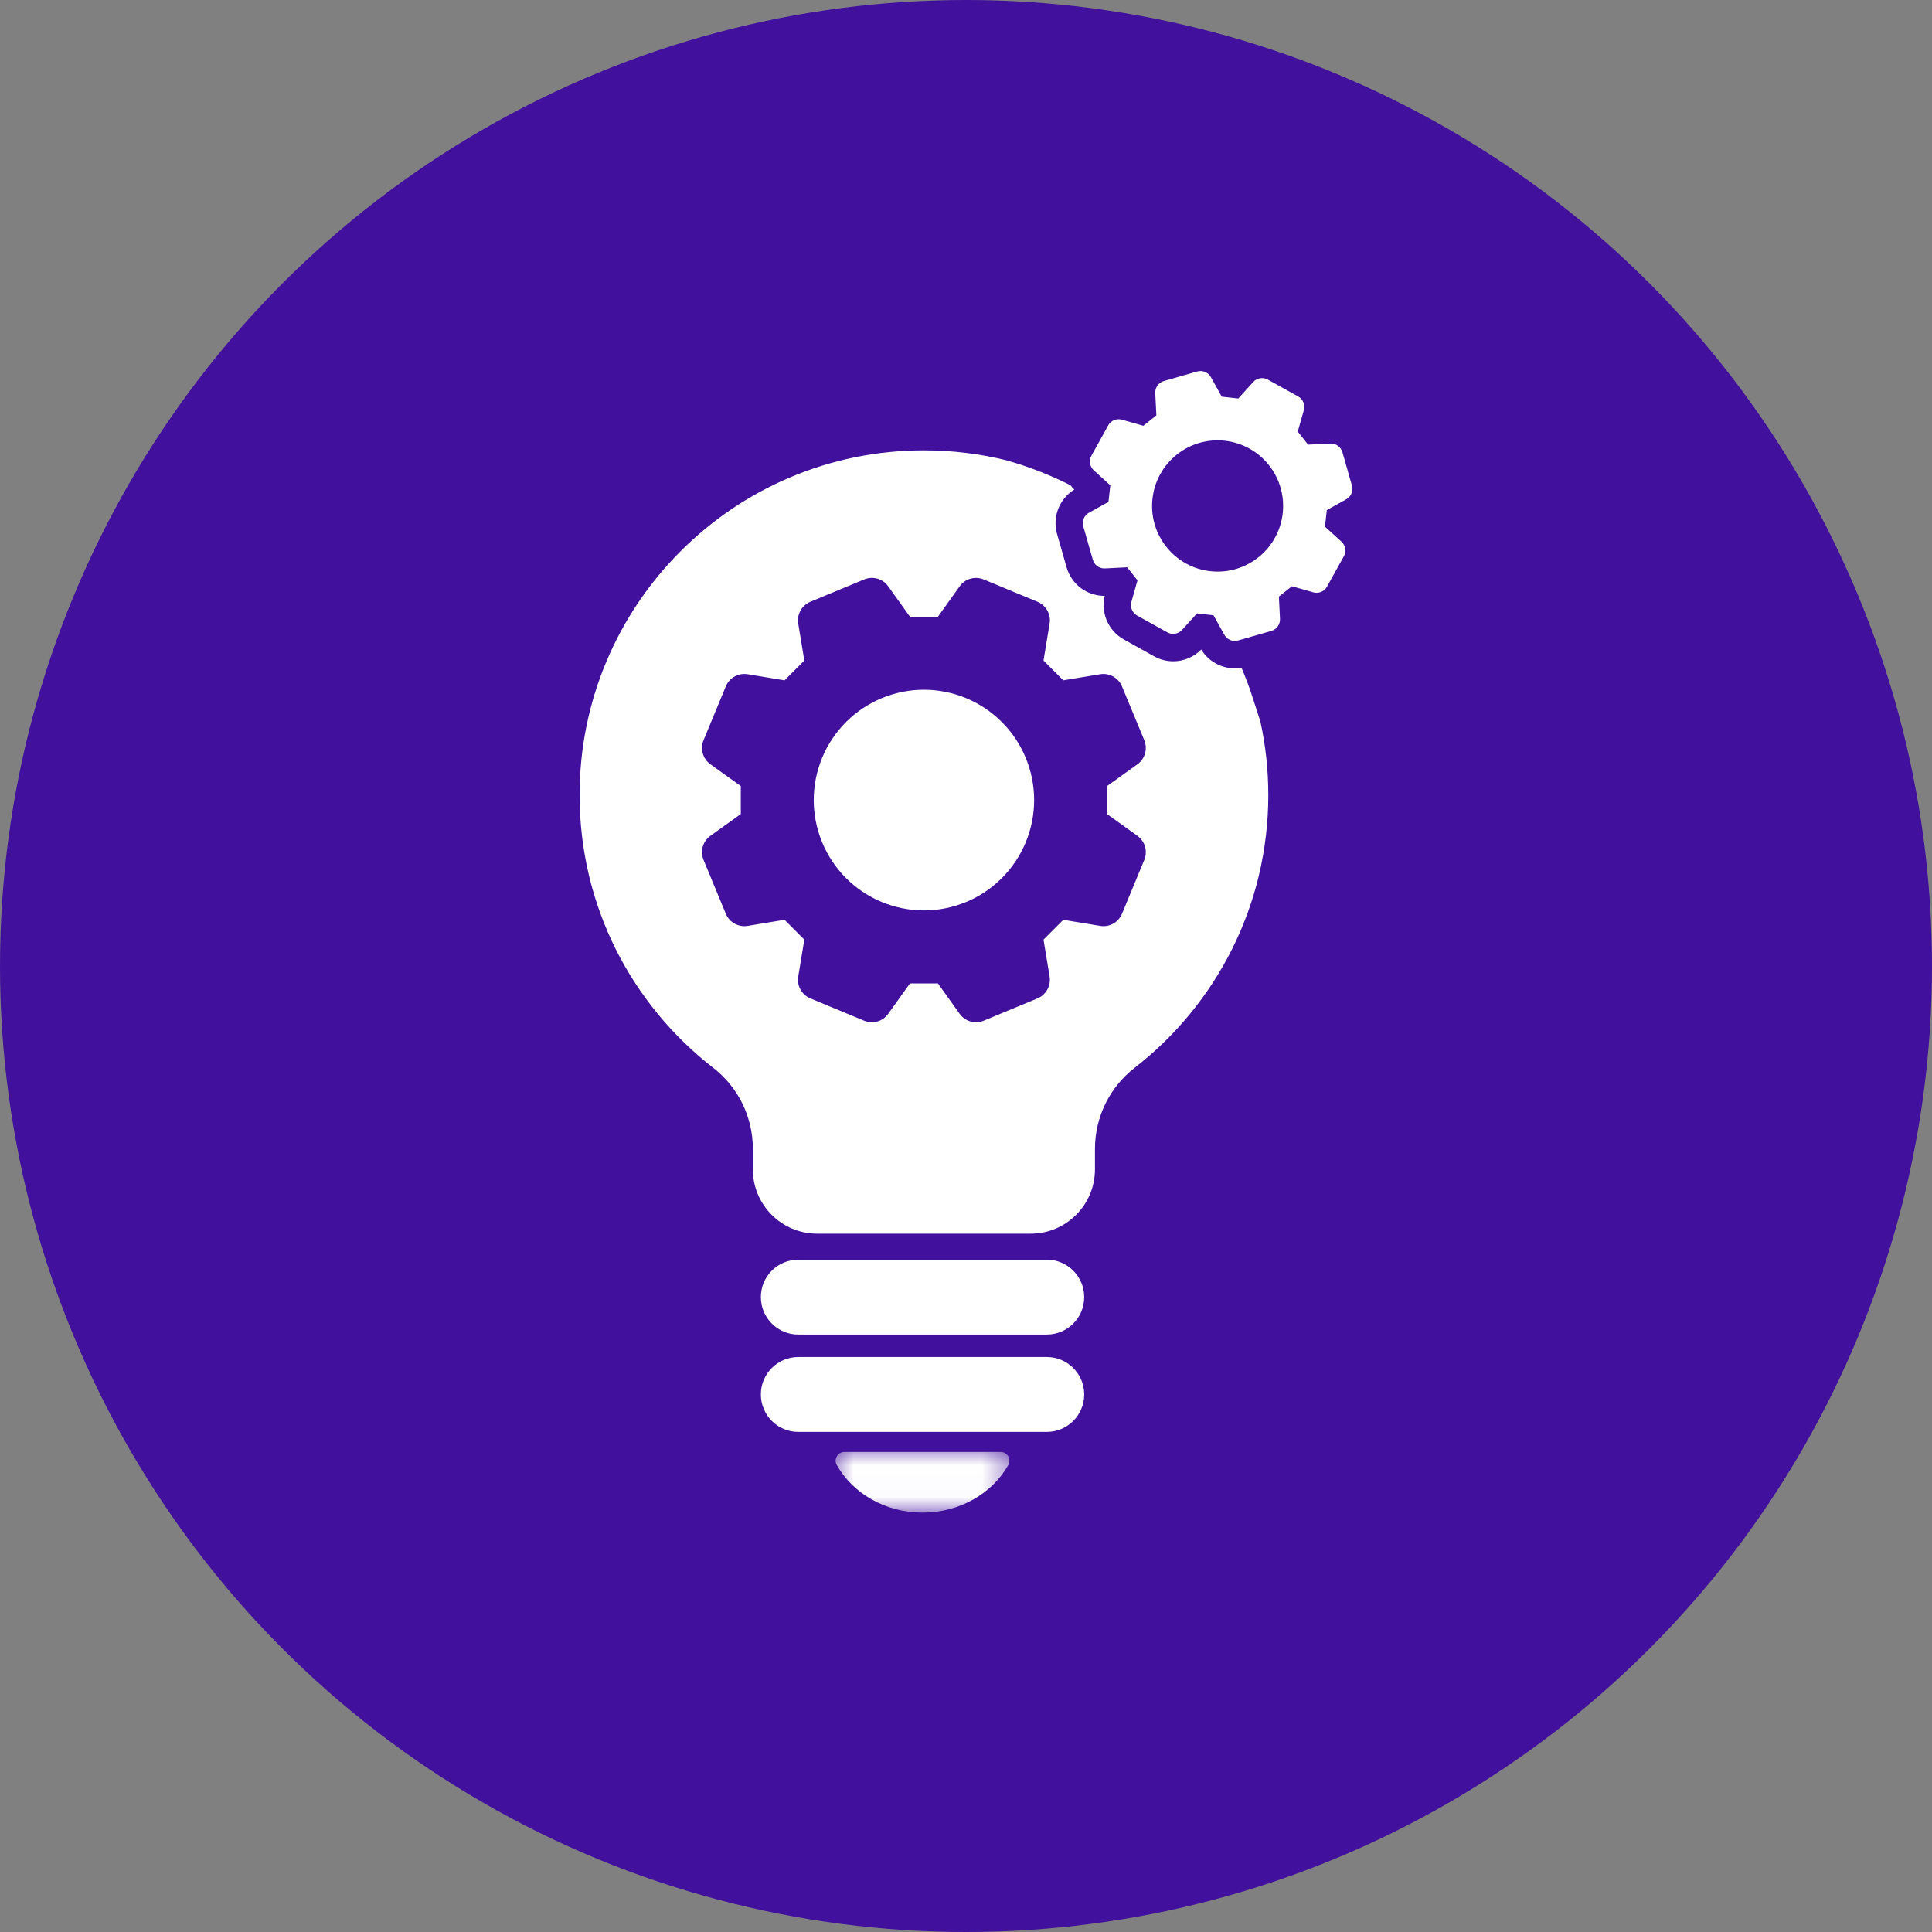
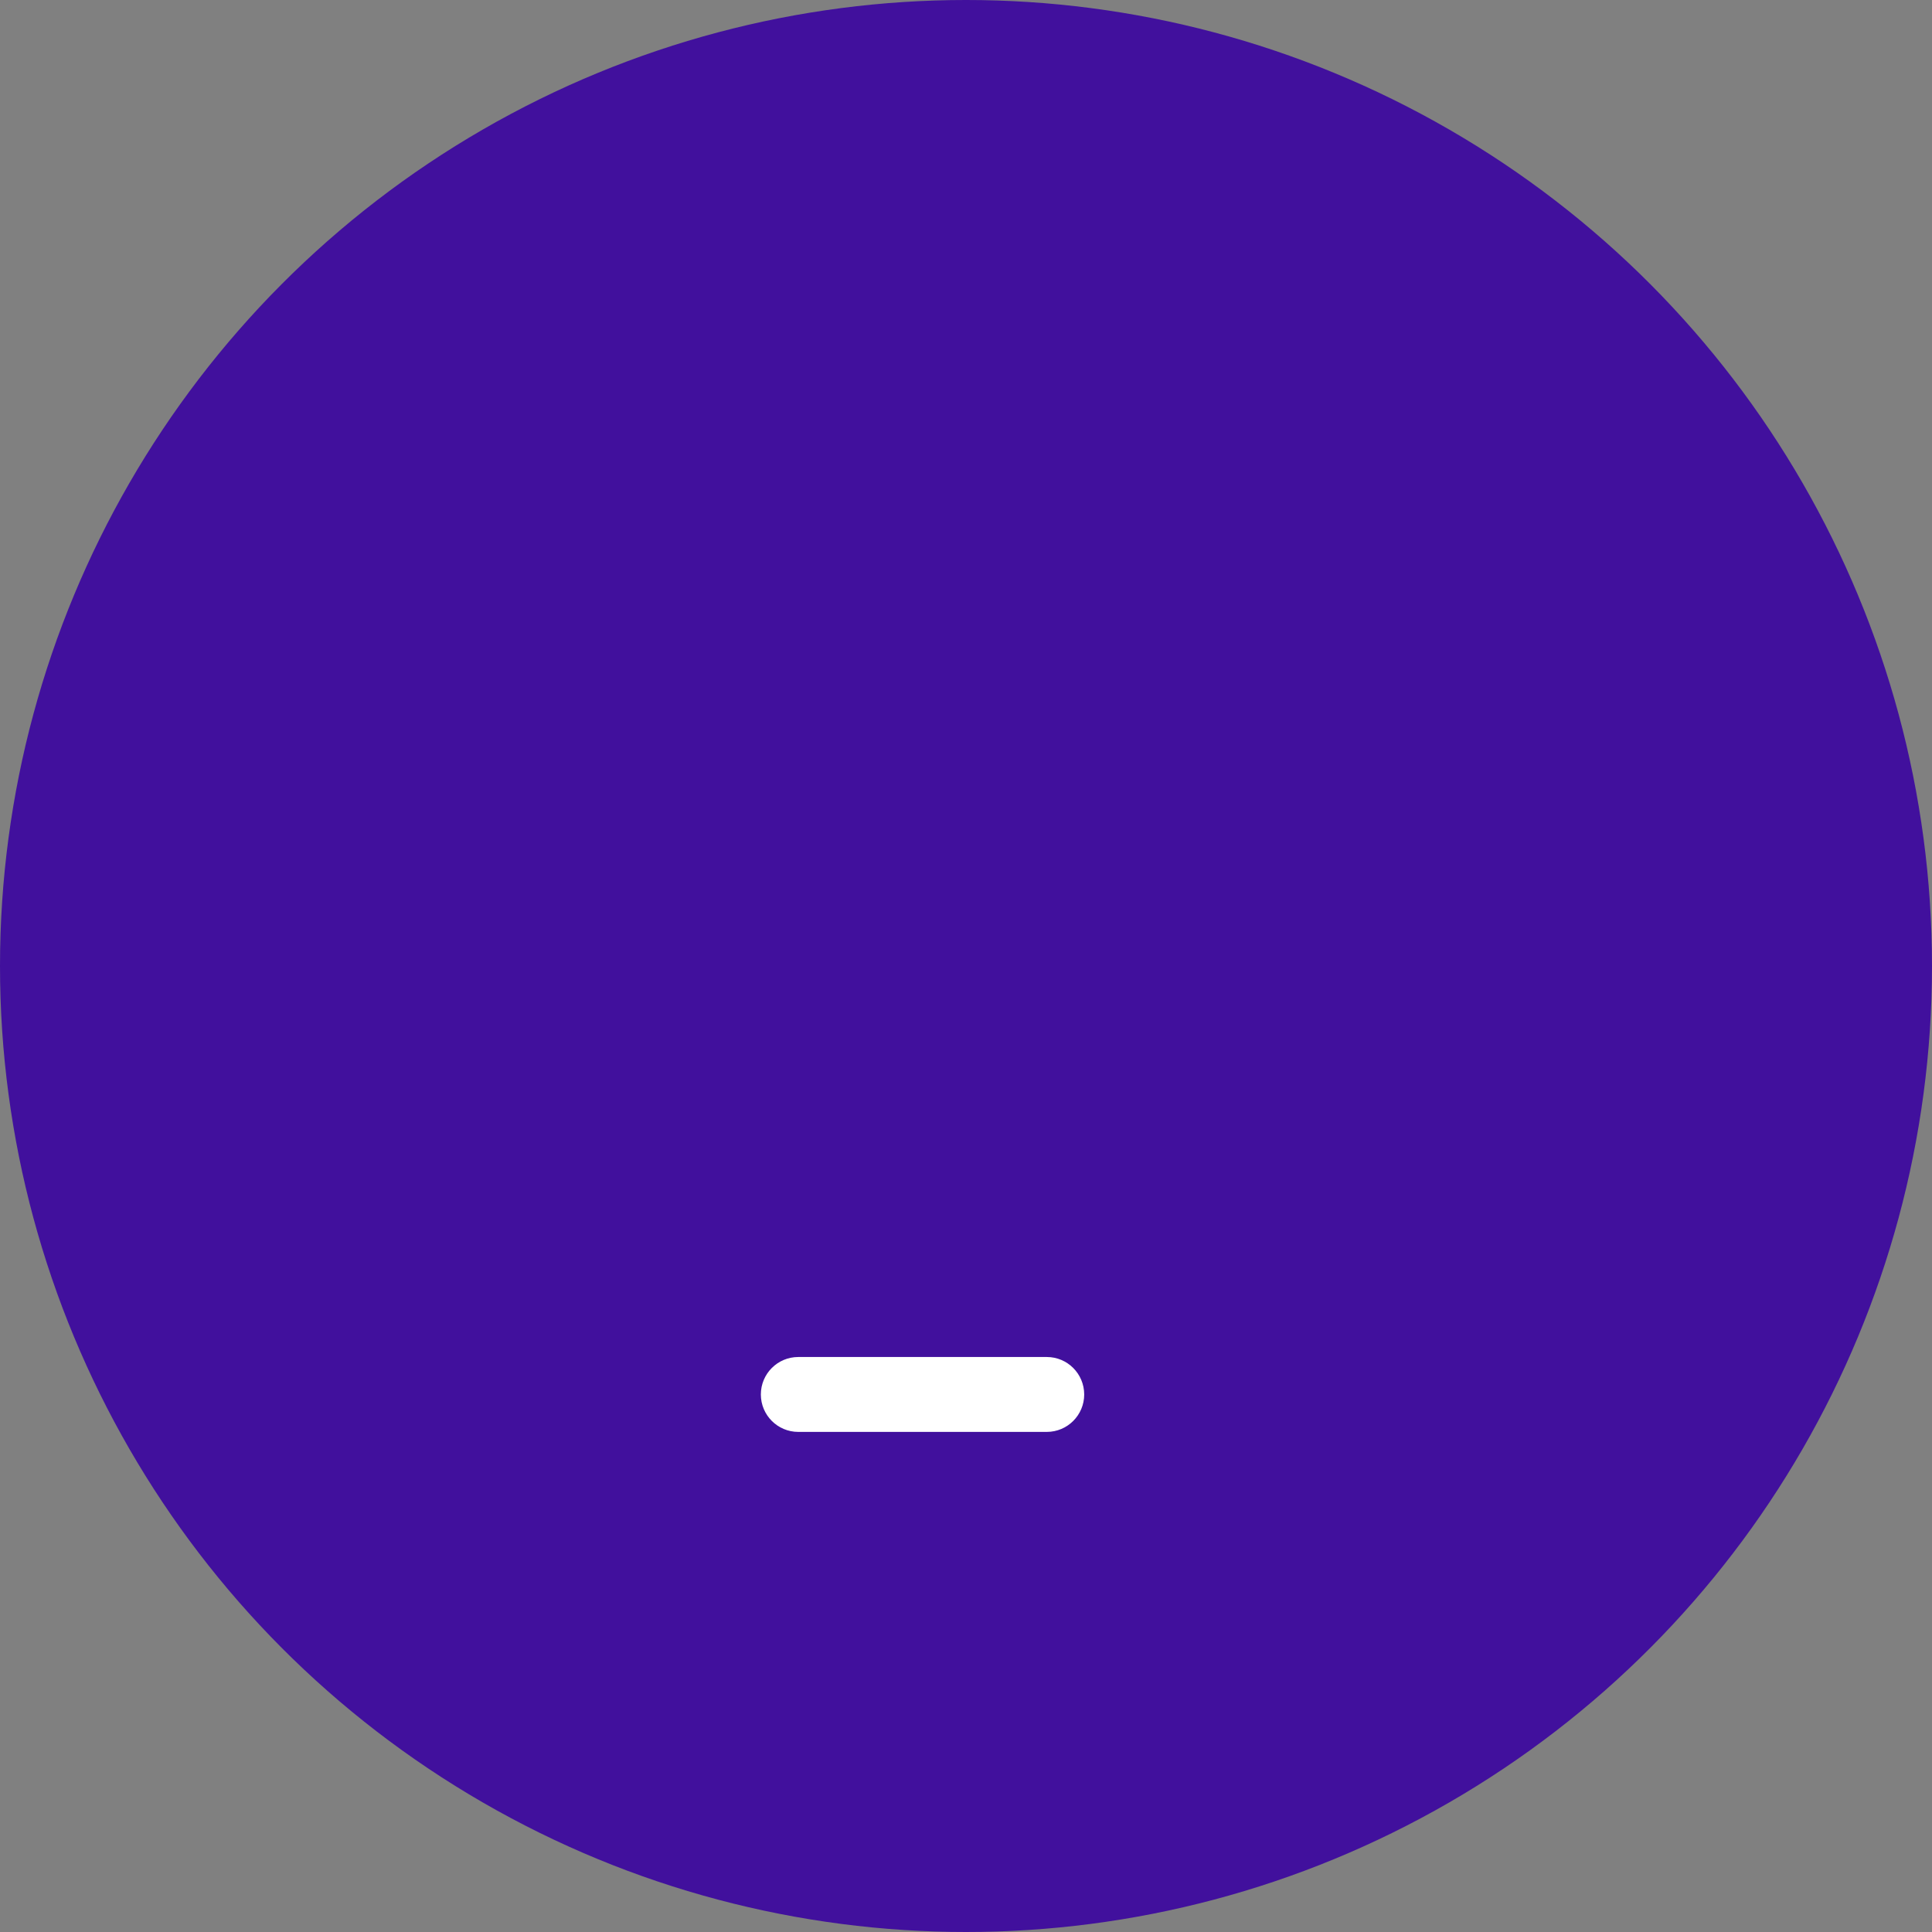
<svg xmlns="http://www.w3.org/2000/svg" width="60" height="60" viewBox="0 0 60 60" fill="none">
  <rect x="0" y="0" width="60" height="60" fill="#808080" stroke="none" />
  <circle cx="30" cy="30" r="30" fill="#41109D" />
-   <path d="M32.509 39.12H24.791C24.15 39.12 23.629 39.64 23.629 40.283C23.629 40.926 24.15 41.446 24.791 41.446H32.509C33.15 41.446 33.671 40.926 33.671 40.283C33.67 39.64 33.15 39.12 32.509 39.12Z" fill="white" />
  <path d="M32.509 42.143H24.791C24.15 42.143 23.629 42.663 23.629 43.306C23.629 43.949 24.15 44.469 24.791 44.469H32.509C33.15 44.469 33.671 43.949 33.671 43.306C33.67 42.663 33.15 42.143 32.509 42.143Z" fill="white" />
-   <path d="M34.416 13.211L33.895 14.152C33.81 14.303 33.843 14.491 33.969 14.608L34.482 15.072L34.424 15.586L33.819 15.923C33.668 16.006 33.595 16.183 33.643 16.349L33.939 17.384C33.986 17.55 34.142 17.662 34.314 17.652L35.005 17.618L35.326 18.023L35.137 18.689C35.089 18.854 35.164 19.032 35.313 19.116L36.254 19.639C36.406 19.723 36.593 19.69 36.709 19.563L37.173 19.05L37.687 19.109L38.023 19.714C38.106 19.865 38.283 19.938 38.449 19.89L39.482 19.594C39.648 19.547 39.759 19.391 39.751 19.218L39.717 18.527L40.121 18.206L40.785 18.395C40.903 18.427 41.026 18.402 41.117 18.329C41.155 18.299 41.187 18.262 41.211 18.217L41.734 17.276C41.818 17.124 41.786 16.936 41.659 16.82L41.147 16.356L41.205 15.841L41.809 15.506C41.96 15.421 42.033 15.245 41.985 15.079L41.69 14.044C41.642 13.878 41.487 13.766 41.314 13.775L40.624 13.809L40.303 13.404L40.492 12.739C40.539 12.573 40.465 12.396 40.315 12.312L39.374 11.789C39.223 11.705 39.035 11.736 38.919 11.864L38.455 12.377L37.942 12.319L37.606 11.714C37.522 11.562 37.346 11.489 37.18 11.537L36.146 11.833C35.98 11.881 35.869 12.037 35.877 12.209L35.912 12.9L35.507 13.223L34.842 13.034C34.676 12.987 34.5 13.059 34.416 13.211ZM36.547 14.117C37.428 13.418 38.708 13.564 39.407 14.445C40.106 15.327 39.96 16.609 39.08 17.308C38.2 18.009 36.919 17.863 36.221 16.981C35.521 16.1 35.667 14.819 36.547 14.117Z" fill="white" />
-   <path d="M31.113 22.424C31.192 22.503 31.268 22.586 31.339 22.673C31.41 22.759 31.477 22.85 31.539 22.943C31.601 23.036 31.659 23.133 31.711 23.231C31.764 23.33 31.813 23.431 31.855 23.535C31.898 23.639 31.936 23.744 31.968 23.852C32.001 23.959 32.028 24.068 32.05 24.178C32.072 24.288 32.088 24.399 32.099 24.511C32.111 24.622 32.116 24.735 32.116 24.847C32.116 24.959 32.111 25.071 32.099 25.182C32.088 25.294 32.072 25.405 32.05 25.515C32.028 25.625 32.001 25.734 31.968 25.842C31.936 25.949 31.898 26.054 31.855 26.158C31.813 26.262 31.764 26.363 31.711 26.462C31.659 26.561 31.601 26.657 31.539 26.751C31.477 26.844 31.41 26.934 31.339 27.021C31.268 27.107 31.192 27.19 31.113 27.27C31.034 27.349 30.951 27.424 30.864 27.495C30.778 27.567 30.688 27.634 30.595 27.696C30.502 27.758 30.406 27.816 30.307 27.869C30.208 27.922 30.107 27.969 30.003 28.013C29.899 28.055 29.794 28.093 29.687 28.126C29.58 28.158 29.471 28.186 29.361 28.208C29.252 28.23 29.14 28.246 29.029 28.257C28.918 28.268 28.806 28.273 28.693 28.274C28.581 28.274 28.47 28.268 28.358 28.257C28.247 28.246 28.136 28.23 28.026 28.208C27.916 28.186 27.807 28.158 27.7 28.126C27.593 28.093 27.487 28.055 27.384 28.013C27.281 27.97 27.179 27.922 27.081 27.869C26.982 27.816 26.886 27.758 26.792 27.696C26.699 27.634 26.61 27.567 26.522 27.495C26.436 27.424 26.353 27.349 26.274 27.27C26.194 27.191 26.119 27.107 26.048 27.021C25.977 26.934 25.911 26.844 25.848 26.751C25.786 26.657 25.728 26.561 25.675 26.462C25.623 26.363 25.575 26.262 25.532 26.158C25.489 26.054 25.451 25.949 25.419 25.842C25.386 25.734 25.359 25.625 25.337 25.515C25.316 25.405 25.299 25.294 25.288 25.183C25.277 25.071 25.271 24.959 25.271 24.847C25.271 24.735 25.277 24.622 25.288 24.511C25.299 24.399 25.316 24.288 25.337 24.178C25.359 24.068 25.386 23.959 25.419 23.852C25.451 23.744 25.489 23.639 25.532 23.535C25.575 23.431 25.623 23.33 25.675 23.231C25.728 23.133 25.786 23.036 25.848 22.943C25.911 22.85 25.977 22.759 26.048 22.673C26.119 22.586 26.194 22.503 26.274 22.424C26.352 22.344 26.436 22.269 26.522 22.198C26.61 22.127 26.699 22.06 26.792 21.998C26.886 21.935 26.981 21.877 27.081 21.825C27.179 21.772 27.281 21.724 27.384 21.681C27.487 21.638 27.593 21.6 27.7 21.568C27.807 21.535 27.916 21.508 28.026 21.486C28.136 21.464 28.247 21.448 28.358 21.436C28.47 21.425 28.581 21.42 28.693 21.42C28.806 21.42 28.918 21.425 29.029 21.436C29.14 21.448 29.251 21.464 29.361 21.486C29.471 21.508 29.58 21.535 29.687 21.568C29.794 21.6 29.899 21.638 30.003 21.681C30.107 21.724 30.207 21.772 30.307 21.825C30.406 21.877 30.501 21.935 30.595 21.998C30.688 22.06 30.778 22.127 30.864 22.198C30.951 22.269 31.034 22.344 31.113 22.424Z" fill="white" />
  <mask id="mask0_3801_132" style="mask-type:luminance" maskUnits="userSpaceOnUse" x="25" y="44" width="7" height="3">
    <path d="M25.755 44.902H31.54V46.982H25.755V44.902Z" fill="white" />
  </mask>
  <g mask="url(#mask0_3801_132)">
-     <path d="M31.078 45.092H26.222C26.015 45.092 25.884 45.316 25.987 45.498C26.482 46.374 27.489 46.975 28.651 46.975C29.812 46.975 30.819 46.374 31.314 45.498C31.414 45.316 31.285 45.092 31.078 45.092Z" fill="white" />
-   </g>
-   <path d="M39.094 27.194C39.288 26.379 39.388 25.538 39.388 24.693C39.388 23.924 39.306 23.156 39.143 22.41L38.911 21.691C38.807 21.366 38.688 21.049 38.556 20.737C38.486 20.75 38.417 20.756 38.347 20.756C37.92 20.756 37.526 20.533 37.306 20.172C37.077 20.404 36.762 20.537 36.436 20.537C36.229 20.537 36.024 20.484 35.844 20.383L34.903 19.86C34.663 19.726 34.472 19.513 34.367 19.259C34.269 19.022 34.248 18.756 34.307 18.505C34.304 18.505 34.297 18.505 34.297 18.505C34.035 18.505 33.774 18.418 33.563 18.26C33.353 18.1 33.196 17.873 33.124 17.618L32.828 16.584C32.752 16.319 32.768 16.034 32.873 15.78C32.972 15.541 33.145 15.338 33.364 15.204C33.322 15.163 33.283 15.118 33.246 15.071C32.633 14.761 31.985 14.506 31.312 14.312C31.299 14.306 31.285 14.302 31.27 14.299C30.432 14.091 29.565 13.986 28.693 13.986C28.689 13.986 28.683 13.986 28.678 13.986C27.235 13.989 25.835 14.274 24.518 14.833C23.246 15.374 22.104 16.148 21.123 17.132C20.142 18.116 19.373 19.262 18.835 20.537C18.279 21.859 17.998 23.261 18 24.705C18.001 25.55 18.1 26.392 18.295 27.205C18.485 27.997 18.767 28.768 19.132 29.497C19.491 30.212 19.933 30.888 20.444 31.507C20.951 32.122 21.528 32.681 22.159 33.17C22.537 33.463 22.848 33.846 23.058 34.277C23.269 34.709 23.38 35.192 23.38 35.673V36.313C23.38 37.417 24.273 38.313 25.377 38.313H32.008C33.111 38.313 34.005 37.418 34.005 36.313V35.673C34.005 35.191 34.117 34.707 34.33 34.275C34.542 33.842 34.856 33.456 35.239 33.16C35.868 32.671 36.444 32.111 36.95 31.495C37.459 30.876 37.9 30.2 38.258 29.484C38.624 28.755 38.905 27.985 39.094 27.194ZM35.324 25.958C35.56 26.127 35.647 26.437 35.537 26.705L34.844 28.378C34.734 28.646 34.452 28.802 34.166 28.754L33.021 28.565L32.407 29.18L32.596 30.327C32.644 30.613 32.486 30.895 32.219 31.006L30.549 31.699C30.471 31.731 30.39 31.746 30.31 31.746C30.114 31.746 29.923 31.654 29.803 31.485L29.128 30.54H28.26L27.584 31.485C27.415 31.722 27.106 31.81 26.837 31.699L25.167 31.006C24.898 30.894 24.742 30.613 24.79 30.327L24.979 29.18L24.365 28.565L23.22 28.754C22.934 28.802 22.652 28.645 22.541 28.378L21.849 26.705C21.738 26.436 21.826 26.126 22.062 25.958L23.006 25.281V24.412L22.062 23.735C21.826 23.566 21.739 23.257 21.849 22.989L22.541 21.316C22.652 21.047 22.934 20.891 23.22 20.939L24.365 21.128L24.979 20.513L24.79 19.367C24.742 19.08 24.9 18.798 25.167 18.688L26.837 17.995C27.106 17.883 27.415 17.971 27.584 18.208L28.26 19.153H29.128L29.803 18.208C29.972 17.971 30.282 17.884 30.549 17.995L32.219 18.688C32.488 18.799 32.644 19.08 32.596 19.367L32.407 20.513L33.021 21.128L34.166 20.939C34.452 20.891 34.734 21.049 34.844 21.316L35.537 22.989C35.648 23.257 35.56 23.567 35.324 23.735L34.38 24.412V25.281L35.324 25.958Z" fill="white" />
+     </g>
</svg>